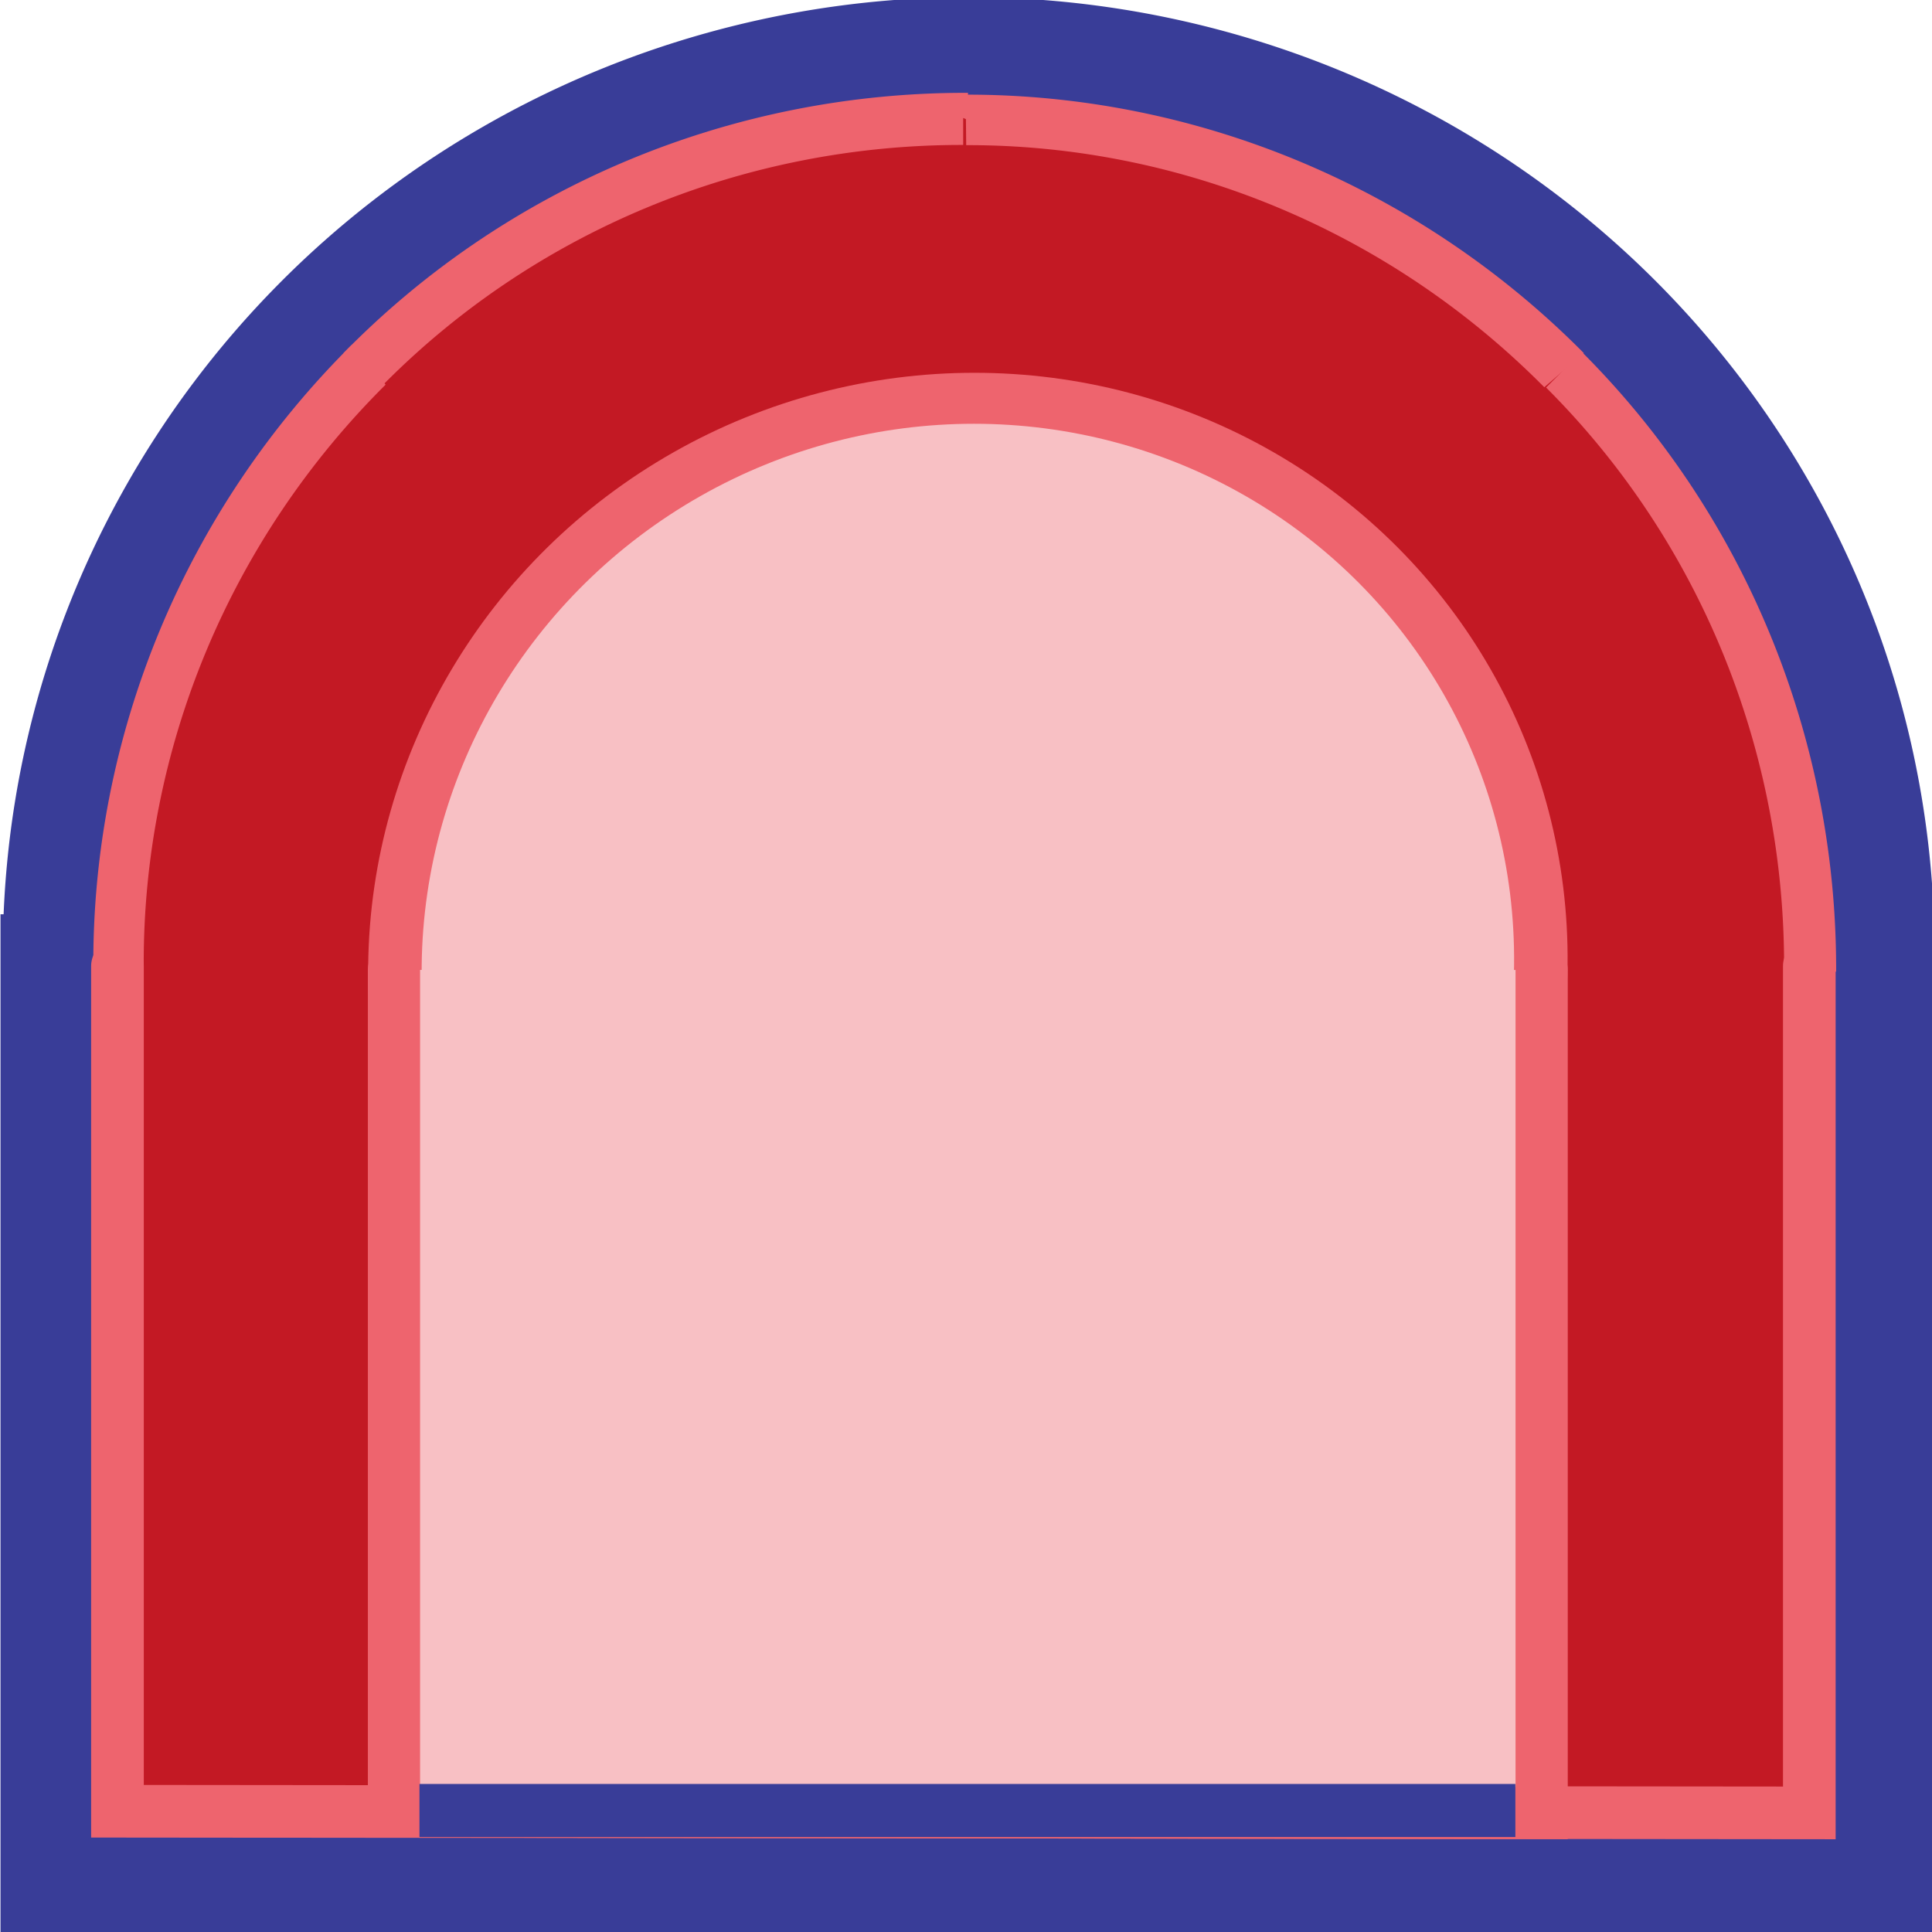
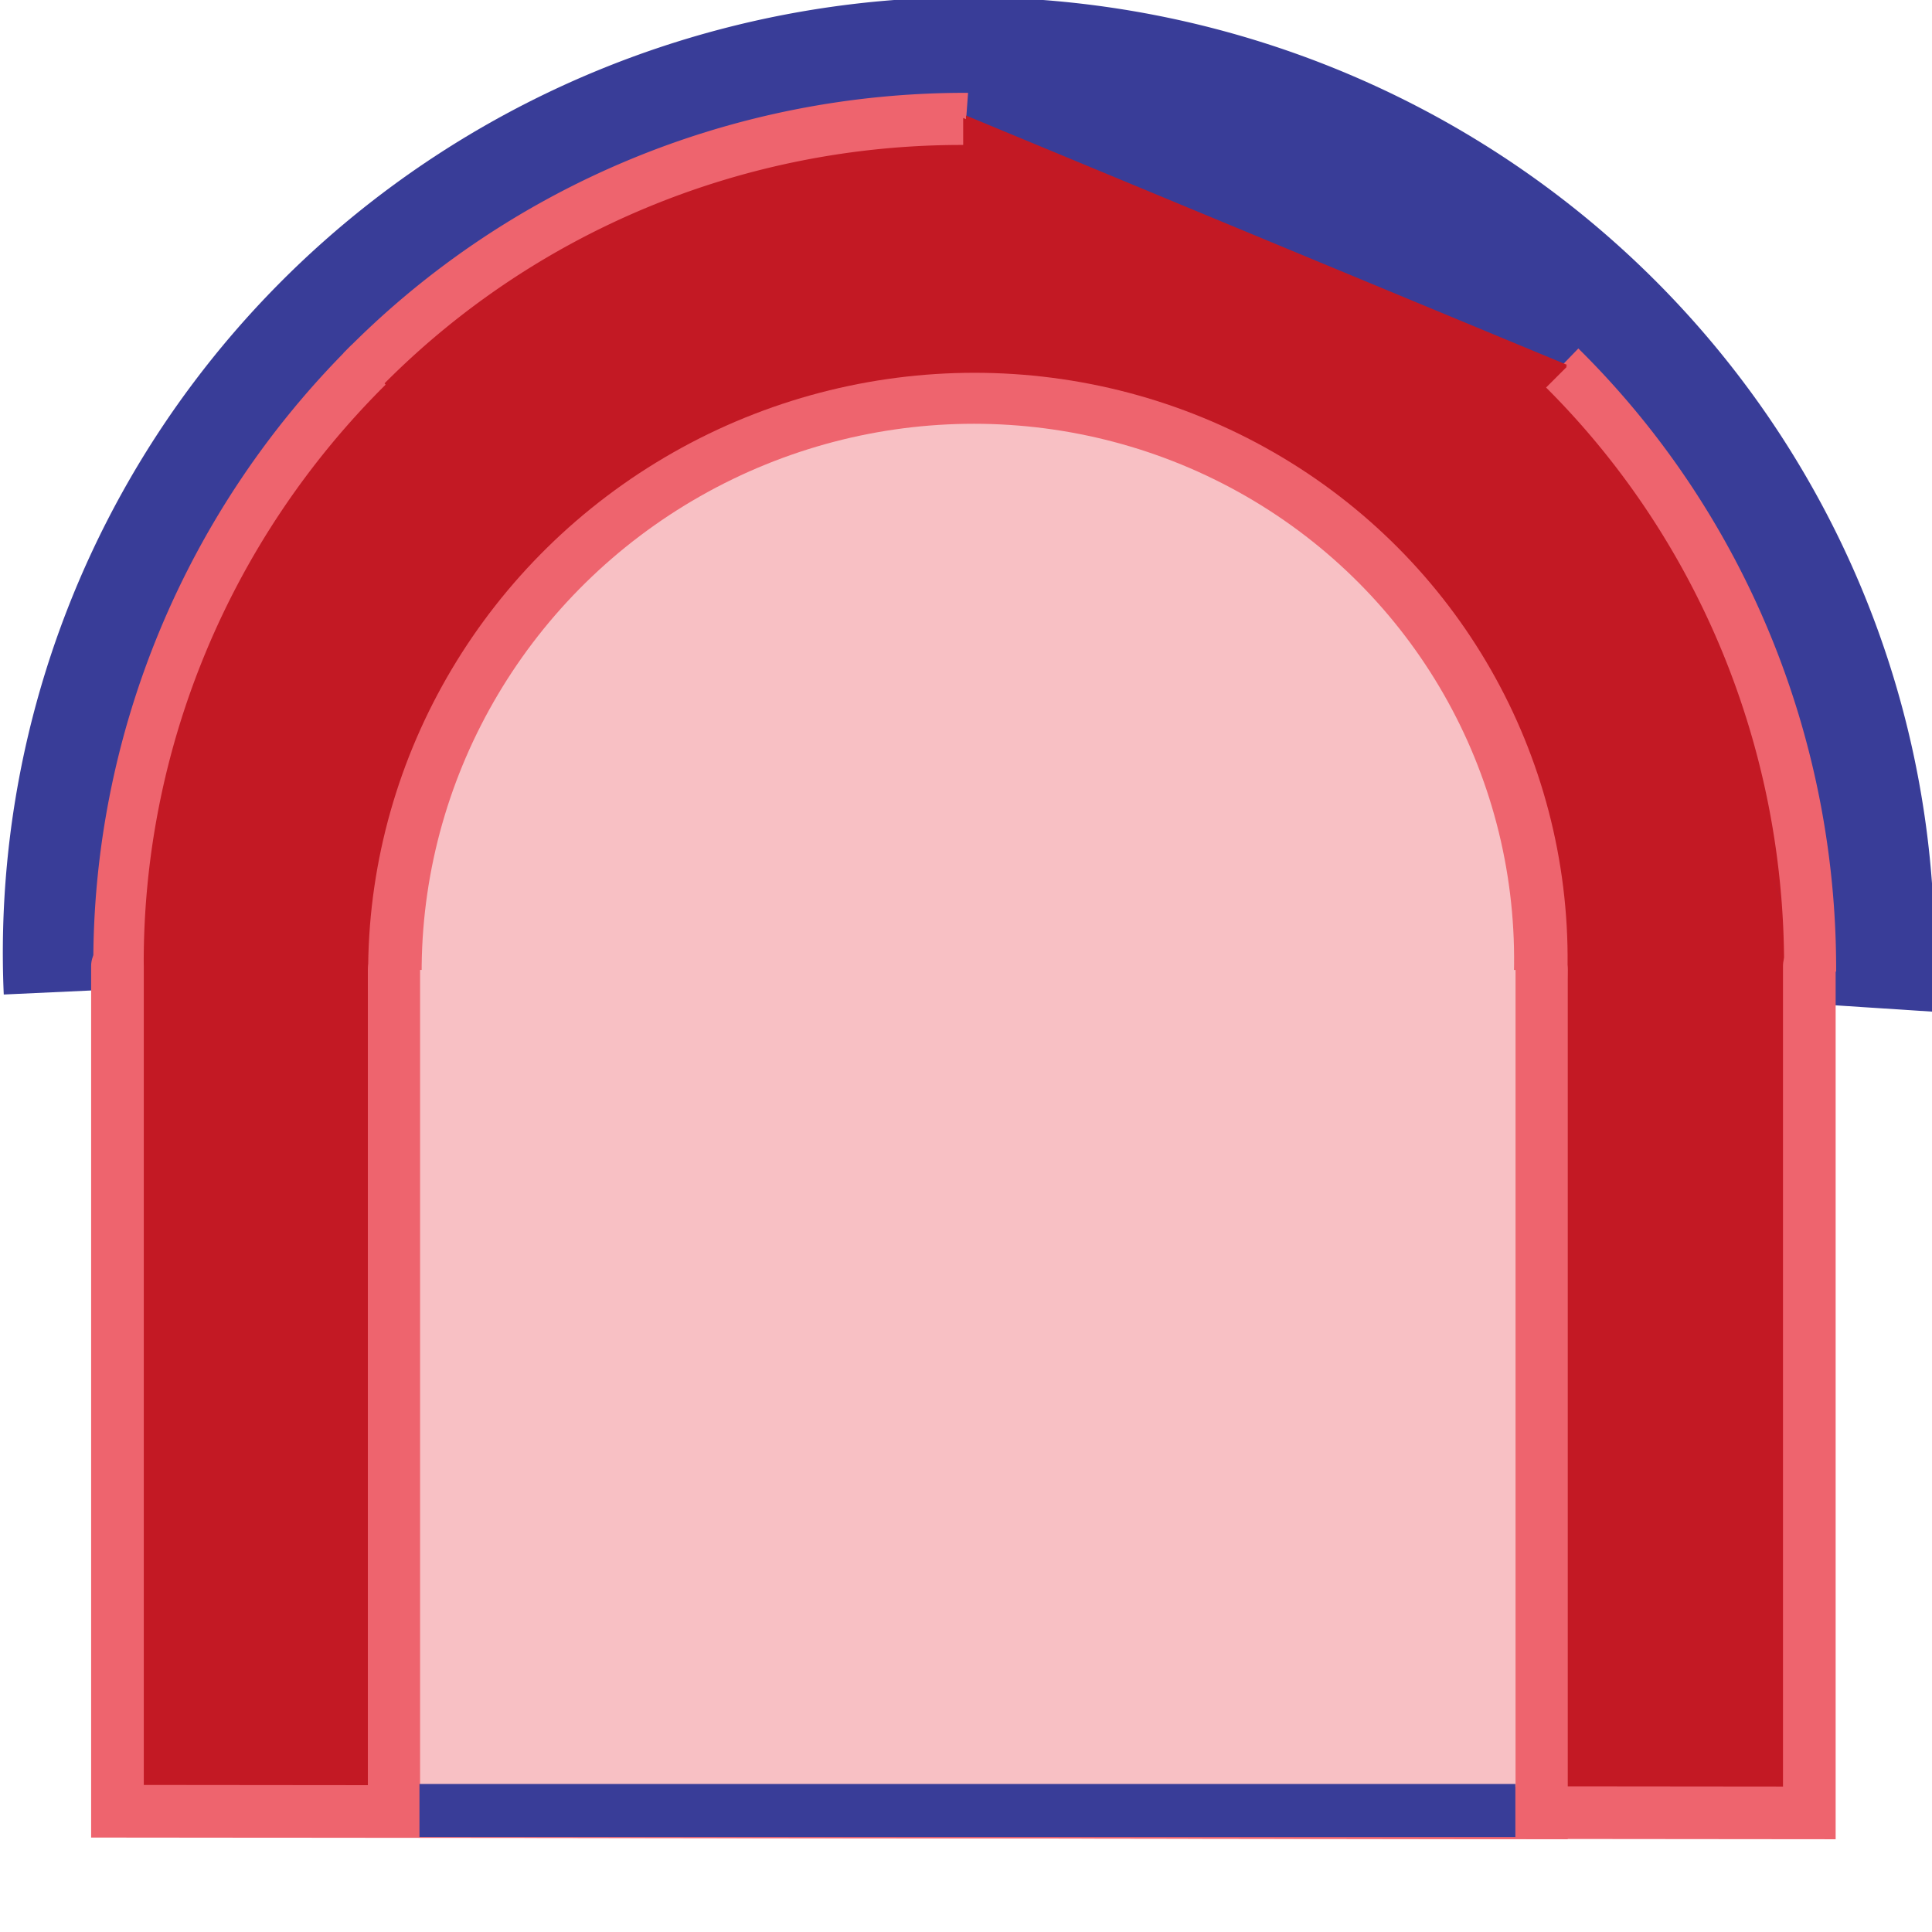
<svg xmlns="http://www.w3.org/2000/svg" xmlns:ns1="http://www.inkscape.org/namespaces/inkscape" xmlns:ns2="http://sodipodi.sourceforge.net/DTD/sodipodi-0.dtd" xmlns:ns3="http://www.openswatchbook.org/uri/2009/osb" width="74" height="74" id="svg2985" version="1.1" ns1:version="0.92.2 (5c3e80d, 2017-08-06)" ns2:docname="SYMB_TUNNEL_EB.svg" ns1:export-filename="D:\# Google Earth\daten-earth-icon\ubhfup.png" ns1:export-xdpi="89.848228" ns1:export-ydpi="89.848228">
  <defs id="defs2987">
    <linearGradient id="linearGradient5352" ns3:paint="solid">
      <stop style="stop-color:#2268a9;stop-opacity:1;" offset="0" id="stop5354" />
    </linearGradient>
    <linearGradient id="linearGradient5352-0" ns3:paint="solid">
      <stop style="stop-color:#393d98;stop-opacity:1;" offset="0" id="stop5354-9" />
    </linearGradient>
    <linearGradient id="linearGradient5566" ns3:paint="solid">
      <stop style="stop-color:#c31924;stop-opacity:1;" offset="0" id="stop5568" />
    </linearGradient>
    <linearGradient id="linearGradient5572" ns3:paint="gradient">
      <stop id="stop4850" offset="0" style="stop-color:#1d7541;stop-opacity:1;" />
      <stop style="stop-color:#1d7541;stop-opacity:1;" offset="1" id="stop4858" />
    </linearGradient>
  </defs>
  <ns2:namedview id="base" pagecolor="#ffffff" bordercolor="#666666" borderopacity="1.0" ns1:pageopacity="0.0" ns1:pageshadow="2" ns1:zoom="7.4819541" ns1:cx="-4.0138067" ns1:cy="27.081629" ns1:current-layer="g5979" showgrid="true" ns1:document-units="px" ns1:grid-bbox="true" ns1:window-width="1920" ns1:window-height="1027" ns1:window-x="1912" ns1:window-y="-8" ns1:window-maximized="1" showguides="true" ns1:guide-bbox="true">
    <ns2:guide orientation="-0.707,0.707" position="37,37" id="guide4224" ns1:locked="false" />
    <ns2:guide orientation="-0.707,-0.707" position="37,37" id="guide4226" ns1:locked="false" />
    <ns2:guide orientation="0,1" position="-21.123,95.123" id="guide3483" ns1:locked="false" />
    <ns2:guide orientation="0,1" position="44.844,12.522" id="guide3485" ns1:locked="false" />
    <ns2:guide orientation="1,0" position="119.458,80.71" id="guide3487" ns1:locked="false" />
    <ns2:guide orientation="0,1" position="37,37" id="guide13870" ns1:locked="false" />
    <ns2:guide orientation="1,0" position="37,37" id="guide13872" ns1:locked="false" />
    <ns2:guide orientation="0,1" position="60.145,60.145" id="guide13876" ns1:locked="false" />
    <ns2:guide orientation="0,1" position="4.611,4.611" id="guide13880" ns1:locked="false" />
    <ns2:guide orientation="1,0" position="13.9,13.9" id="guide6475" ns1:locked="false" />
    <ns2:guide orientation="0,1" position="69.367,69.367" id="guide6477" ns1:locked="false" />
    <ns2:guide orientation="1,0" position="69.367,69.367" id="guide6479" ns1:locked="false" />
    <ns2:guide orientation="1,0" position="4.611,4.611" id="guide6481" ns1:locked="false" />
    <ns2:guide orientation="-0.707,0.707" position="13.855,60.145" id="guide6483" ns1:locked="false" />
    <ns2:guide orientation="-0.707,0.707" position="60.145,13.855" id="guide6485" ns1:locked="false" />
    <ns2:guide orientation="0.707,0.707" position="60.145,60.145" id="guide6487" ns1:locked="false" />
    <ns2:guide orientation="0.707,0.707" position="13.9,13.9" id="guide6489" ns1:locked="false" />
    <ns2:guide orientation="0.707,0.707" position="13.9,4.611" id="guide6491" ns1:locked="false" />
    <ns2:guide orientation="0.707,0.707" position="69.367,60.145" id="guide6493" ns1:locked="false" />
    <ns2:guide orientation="-0.707,0.707" position="4.611,60.145" id="guide6495" ns1:locked="false" />
    <ns2:guide orientation="-0.707,0.707" position="60.145,4.611" id="guide6497" ns1:locked="false" />
    <ns2:guide orientation="0,1" position="35.724,3.639" id="guide7351" ns1:locked="false" />
  </ns2:namedview>
  <g ns1:groupmode="layer" id="layer7" ns1:label="Hintergrund" style="display:inline" ns2:insensitive="true">
    <path ns2:type="arc" style="fill:#393d98;fill-opacity:1;stroke:#393d98;stroke-width:10.925;stroke-miterlimit:4;stroke-dasharray:none;stroke-opacity:1" id="path6439" ns2:cx="1.8181819" ns2:cy="35.409092" ns2:rx="17.09091" ns2:ry="17.863636" d="m 2.567,53.256 a 17.091,17.864 0 0 1 -15.471,-8.774 17.091,17.864 0 0 1 0.145,-18.397 17.091,17.864 0 0 1 15.608,-8.506" ns2:start="1.5269813" ns2:end="4.7726902" ns2:open="true" transform="matrix(-0.001,1.623,-1.586,-0.001,93.265,33.579)" />
-     <rect style="fill:#393d98;fill-opacity:1;stroke:#393d98;stroke-width:12.064;stroke-miterlimit:4;stroke-dasharray:none;stroke-opacity:1" id="rect6441" width="62.079" height="27.17" x="6.051" y="41.051" />
  </g>
  <g ns1:groupmode="layer" id="g3381" ns1:label="AußenBogen" style="display:inline" transform="translate(0,10)" ns2:insensitive="true">
-     <path style="display:inline;fill:#c31924;fill-opacity:1;stroke:#ee646e;stroke-width:0;stroke-linecap:butt;stroke-linejoin:miter;stroke-miterlimit:4;stroke-dasharray:none;stroke-opacity:1" d="m 59.897,3.923 9.747,23.129 -32.848,0.013 z" id="path3421" ns1:connector-curvature="0" ns2:nodetypes="cccc" />
    <g id="g14058" style="fill:#c31924;stroke:#ee646e">
      <path style="display:inline;fill:#c31924;fill-opacity:1;stroke:#ee646e;stroke-width:0;stroke-linecap:butt;stroke-linejoin:miter;stroke-miterlimit:4;stroke-dasharray:none;stroke-opacity:1" d="M 13.794,3.906 37,-5.822 V 27.089 Z" id="path3385" ns1:connector-curvature="0" ns2:nodetypes="cccc" />
      <path ns2:type="arc" style="display:inline;fill:#c31924;fill-opacity:1;stroke:#ee646e;stroke-width:1.657;stroke-linecap:butt;stroke-linejoin:miter;stroke-miterlimit:4;stroke-dasharray:none;stroke-opacity:1;marker-mid:none" id="path3435" ns2:cx="31.818182" ns2:cy="32.81818" ns2:rx="25.640566" ns2:ry="27.727528" d="M 31.683,60.545 A 25.641,27.728 0 0 1 13.329,52.028" transform="matrix(-0.869,0.898,-0.846,-0.803,92.605,24.363)" ns2:start="1.5760528" ns2:end="2.3761974" ns2:open="true" />
    </g>
    <g id="g14054" style="fill:#c31924;stroke:#ee646e">
      <path ns2:nodetypes="cccc" ns1:connector-curvature="0" id="path3391" d="M 4.344,27.423 13.968,3.947 36.854,27.001 Z" style="display:inline;fill:#c31924;fill-opacity:1;stroke:#ee646e;stroke-width:0;stroke-linecap:butt;stroke-linejoin:miter;stroke-miterlimit:4;stroke-dasharray:none;stroke-opacity:1" />
      <path ns2:open="true" ns2:end="2.3762787" ns2:start="1.5797407" transform="matrix(0.019,1.25,-1.165,0.03,74.475,-14.244)" d="M 31.589,60.545 A 25.641,27.728 0 0 1 13.327,52.027" ns2:ry="27.727528" ns2:rx="25.640566" ns2:cy="32.81818" ns2:cx="31.818182" id="path3441" style="display:inline;fill:#c31924;fill-opacity:1;stroke:#ee646e;stroke-width:1.657;stroke-linecap:butt;stroke-linejoin:miter;stroke-miterlimit:4;stroke-dasharray:none;stroke-opacity:1;marker-mid:none" ns2:type="arc" />
    </g>
    <g id="g14022" style="fill:#c31924;stroke:#ee646e">
      <path style="display:inline;fill:#c31924;stroke:#ee646e;stroke-width:0;stroke-linecap:butt;stroke-linejoin:miter;stroke-miterlimit:4;stroke-dasharray:none;stroke-opacity:1" d="m 59.946,4.054 9.354,23.035 -32.458,0.071 z" id="path3469" ns1:connector-curvature="0" ns2:nodetypes="cccc" />
      <path ns2:open="true" ns2:end="2.3762534" ns2:start="1.5797407" transform="matrix(-0.897,-0.87,0.802,-0.847,39.561,82.806)" d="M 31.589,60.545 A 25.641,27.728 0 0 1 13.328,52.027" ns2:ry="27.727528" ns2:rx="25.640566" ns2:cy="32.81818" ns2:cx="31.818182" id="path3471" style="display:inline;fill:#c31924;stroke:#ee646e;stroke-width:1.657;stroke-linecap:butt;stroke-linejoin:miter;stroke-miterlimit:4;stroke-dasharray:none;stroke-opacity:1;marker-mid:none" ns2:type="arc" />
    </g>
    <path style="display:inline;fill:#c31924;stroke:#ee646e;stroke-width:0;stroke-linecap:butt;stroke-linejoin:miter;stroke-miterlimit:4;stroke-dasharray:none;stroke-opacity:1" d="M 36.892,-5.481 60.015,4.047 36.901,27.143 Z" id="path3475" ns1:connector-curvature="0" ns2:nodetypes="cccc" />
    <g id="g14017" style="fill:#c31924;stroke:#ee646e">
      <path style="display:inline;fill:#c31924;fill-opacity:1;stroke:#ee646e;stroke-width:0;stroke-linecap:square;stroke-linejoin:miter;stroke-miterlimit:4;stroke-dasharray:none;stroke-opacity:1" d="M 37,-5.575 60.024,3.976 37,27 Z" id="path3427" ns1:connector-curvature="0" ns2:nodetypes="cccc" />
    </g>
-     <path ns2:end="2.3758946" ns2:start="1.583756" transform="matrix(-1.248,0.019,-0.03,-1.167,78.108,64.648)" d="M 31.486,60.543 A 25.641,27.728 0 0 1 13.334,52.034" ns2:ry="27.727528" ns2:rx="25.640566" ns2:cy="32.81818" ns2:cx="31.818182" id="path3477" style="display:inline;fill:#c31924;stroke:#ee646e;stroke-width:1.657;stroke-linecap:butt;stroke-linejoin:miter;stroke-miterlimit:4;stroke-dasharray:none;stroke-opacity:1;marker-mid:none" ns2:type="arc" ns2:open="true" />
    <path style="display:inline;fill:#c31924;fill-opacity:1;fill-rule:nonzero;stroke:#ee646e;stroke-width:2.017;stroke-linecap:round;stroke-linejoin:miter;stroke-miterlimit:4;stroke-dasharray:none;stroke-dashoffset:0;stroke-opacity:1" d="m 4.499,27 v 32.375 l 64.802,0.063 V 27" id="path9922-9" ns1:connector-curvature="0" />
  </g>
  <g ns1:groupmode="layer" id="g3499" ns1:label="CenterBogen" style="display:inline" transform="translate(0,10)" ns2:insensitive="true">
    <g id="g6127" style="fill:#f8c0c4;stroke:#ee646e">
      <ellipse style="display:inline;fill:#f8c0c4;fill-opacity:1;stroke:#ee646e;stroke-width:2.411;stroke-linecap:butt;stroke-linejoin:miter;stroke-miterlimit:4;stroke-dasharray:none;stroke-opacity:1;marker-mid:none" id="path3501" transform="matrix(0.85,0,-0.009,0.81,10.322,0.395)" cx="31.818" cy="32.818" rx="25.818" ry="26.818" />
      <path ns1:connector-curvature="0" id="path9922" d="m 15.09,27.151 v 32.232 l 43.959,0.063 V 27.151" style="fill:#f8c0c4;fill-opacity:1;fill-rule:nonzero;stroke:#ee646e;stroke-width:2;stroke-linecap:round;stroke-linejoin:miter;stroke-miterlimit:4;stroke-dasharray:none;stroke-dashoffset:0;stroke-opacity:1" />
    </g>
    <rect style="fill:#393d98;fill-opacity:1;fill-rule:nonzero;stroke:none;stroke-width:0.435" id="rect9928" width="41.976" height="2.032" x="16.066" y="58.33" />
  </g>
  <g style="display:none" ns1:label="Balkenkreuz li" id="g5979" ns1:groupmode="layer" ns2:insensitive="true">
    <rect transform="matrix(0.705,-0.709,0.714,0.7,0,0)" y="48.733" x="-36.615" height="7.257" width="72.107" id="rect4031" style="fill:#ffffff;fill-opacity:0.784;stroke:#000000;stroke-width:2.055;stroke-linecap:square;stroke-linejoin:bevel;stroke-miterlimit:4;stroke-opacity:0.784;stroke-dasharray:none;display:inline" />
  </g>
  <g ns1:groupmode="layer" id="g6001" ns1:label="Balkenkreuz re" style="display:none" ns2:insensitive="true">
    <rect transform="matrix(-0.707,-0.707,0.708,-0.706,0,0)" y="-3.583" x="-88.157" height="7.227" width="71.814" id="rect4031-8" style="fill:#ffffff;fill-opacity:0.784;stroke:#000000;stroke-width:2.047;stroke-linecap:square;stroke-linejoin:bevel;stroke-miterlimit:4;stroke-opacity:0.784;stroke-dasharray:none;display:inline" />
  </g>
  <g ns1:label="Center Kreuz groß" id="g5986" ns1:groupmode="layer" style="display:none" ns2:insensitive="true">
    <path ns2:nodetypes="ccccccccccccc" ns1:connector-curvature="0" id="path5988" d="m 21.032,15.452 13.585,0.116 -0.058,-13.476 5.109,0.058 2e-6,13.359 13.527,-2e-6 0.058,5.053 -13.585,0.116 0,43.331 -5.051,0 0,-43.331 -13.643,0 z" style="fill:#000000;fill-opacity:1;stroke:#000000;stroke-width:0.869px;stroke-linecap:butt;stroke-linejoin:miter;stroke-opacity:0.784" />
  </g>
</svg>